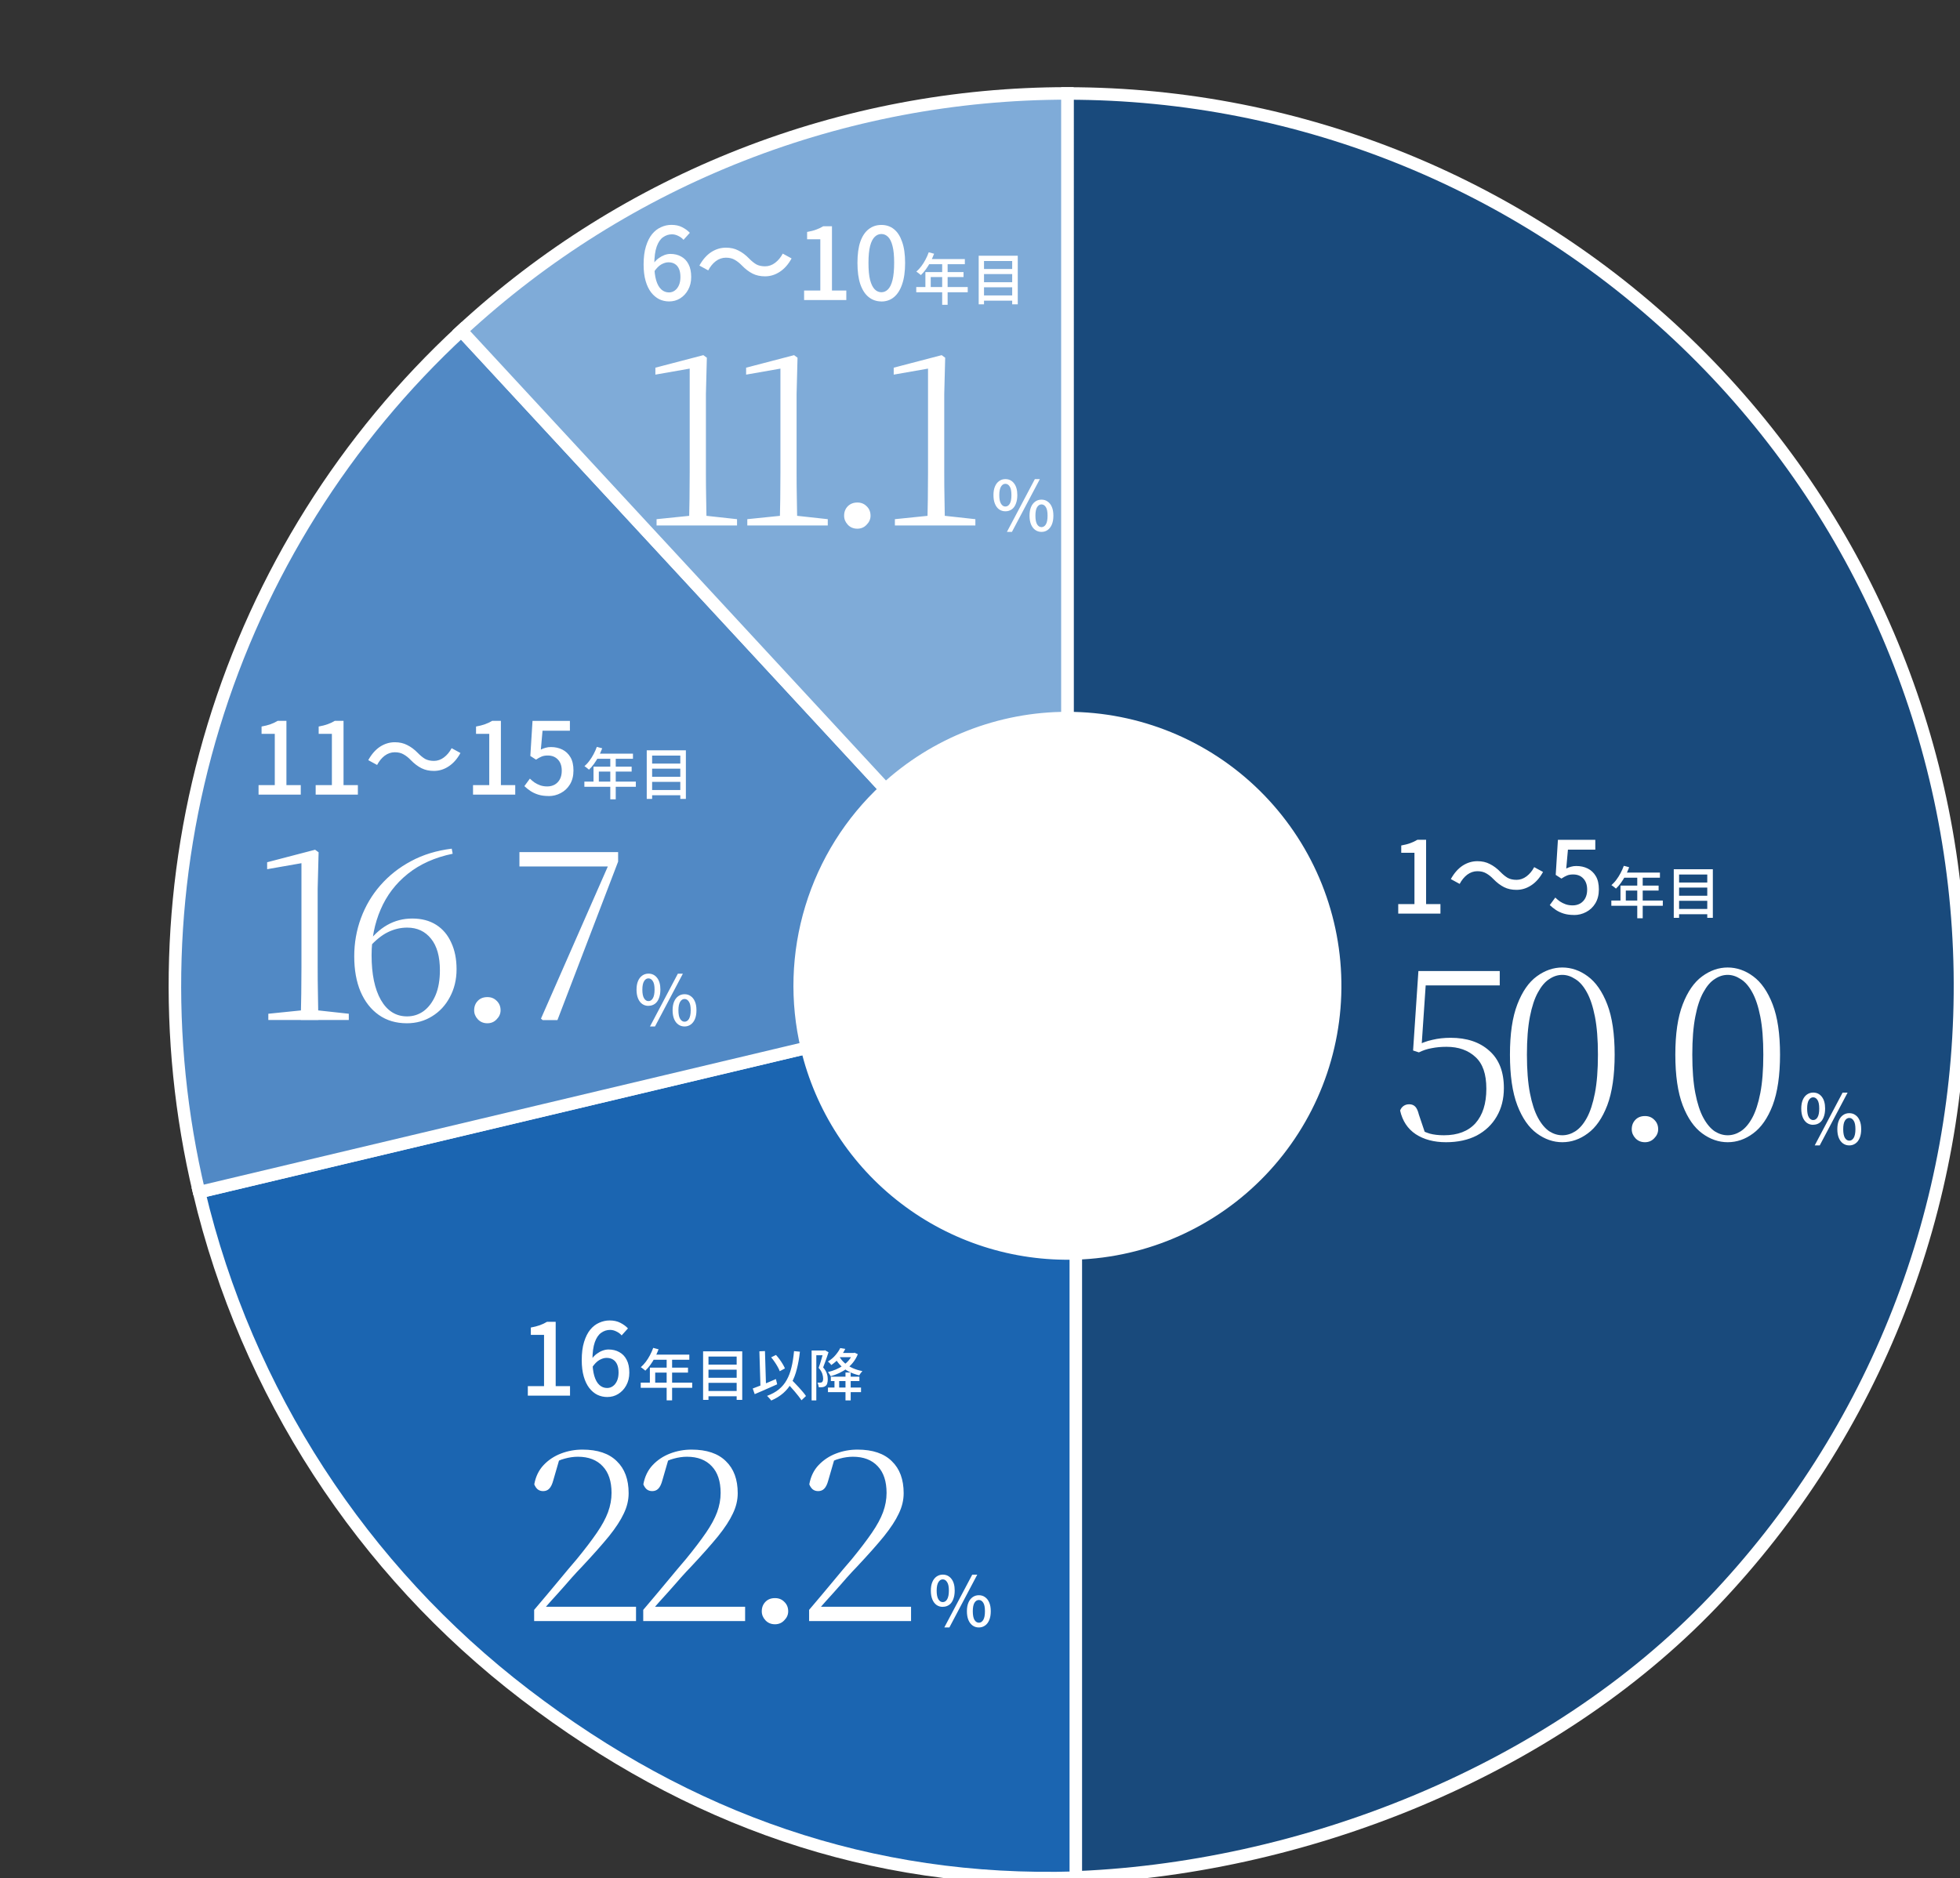
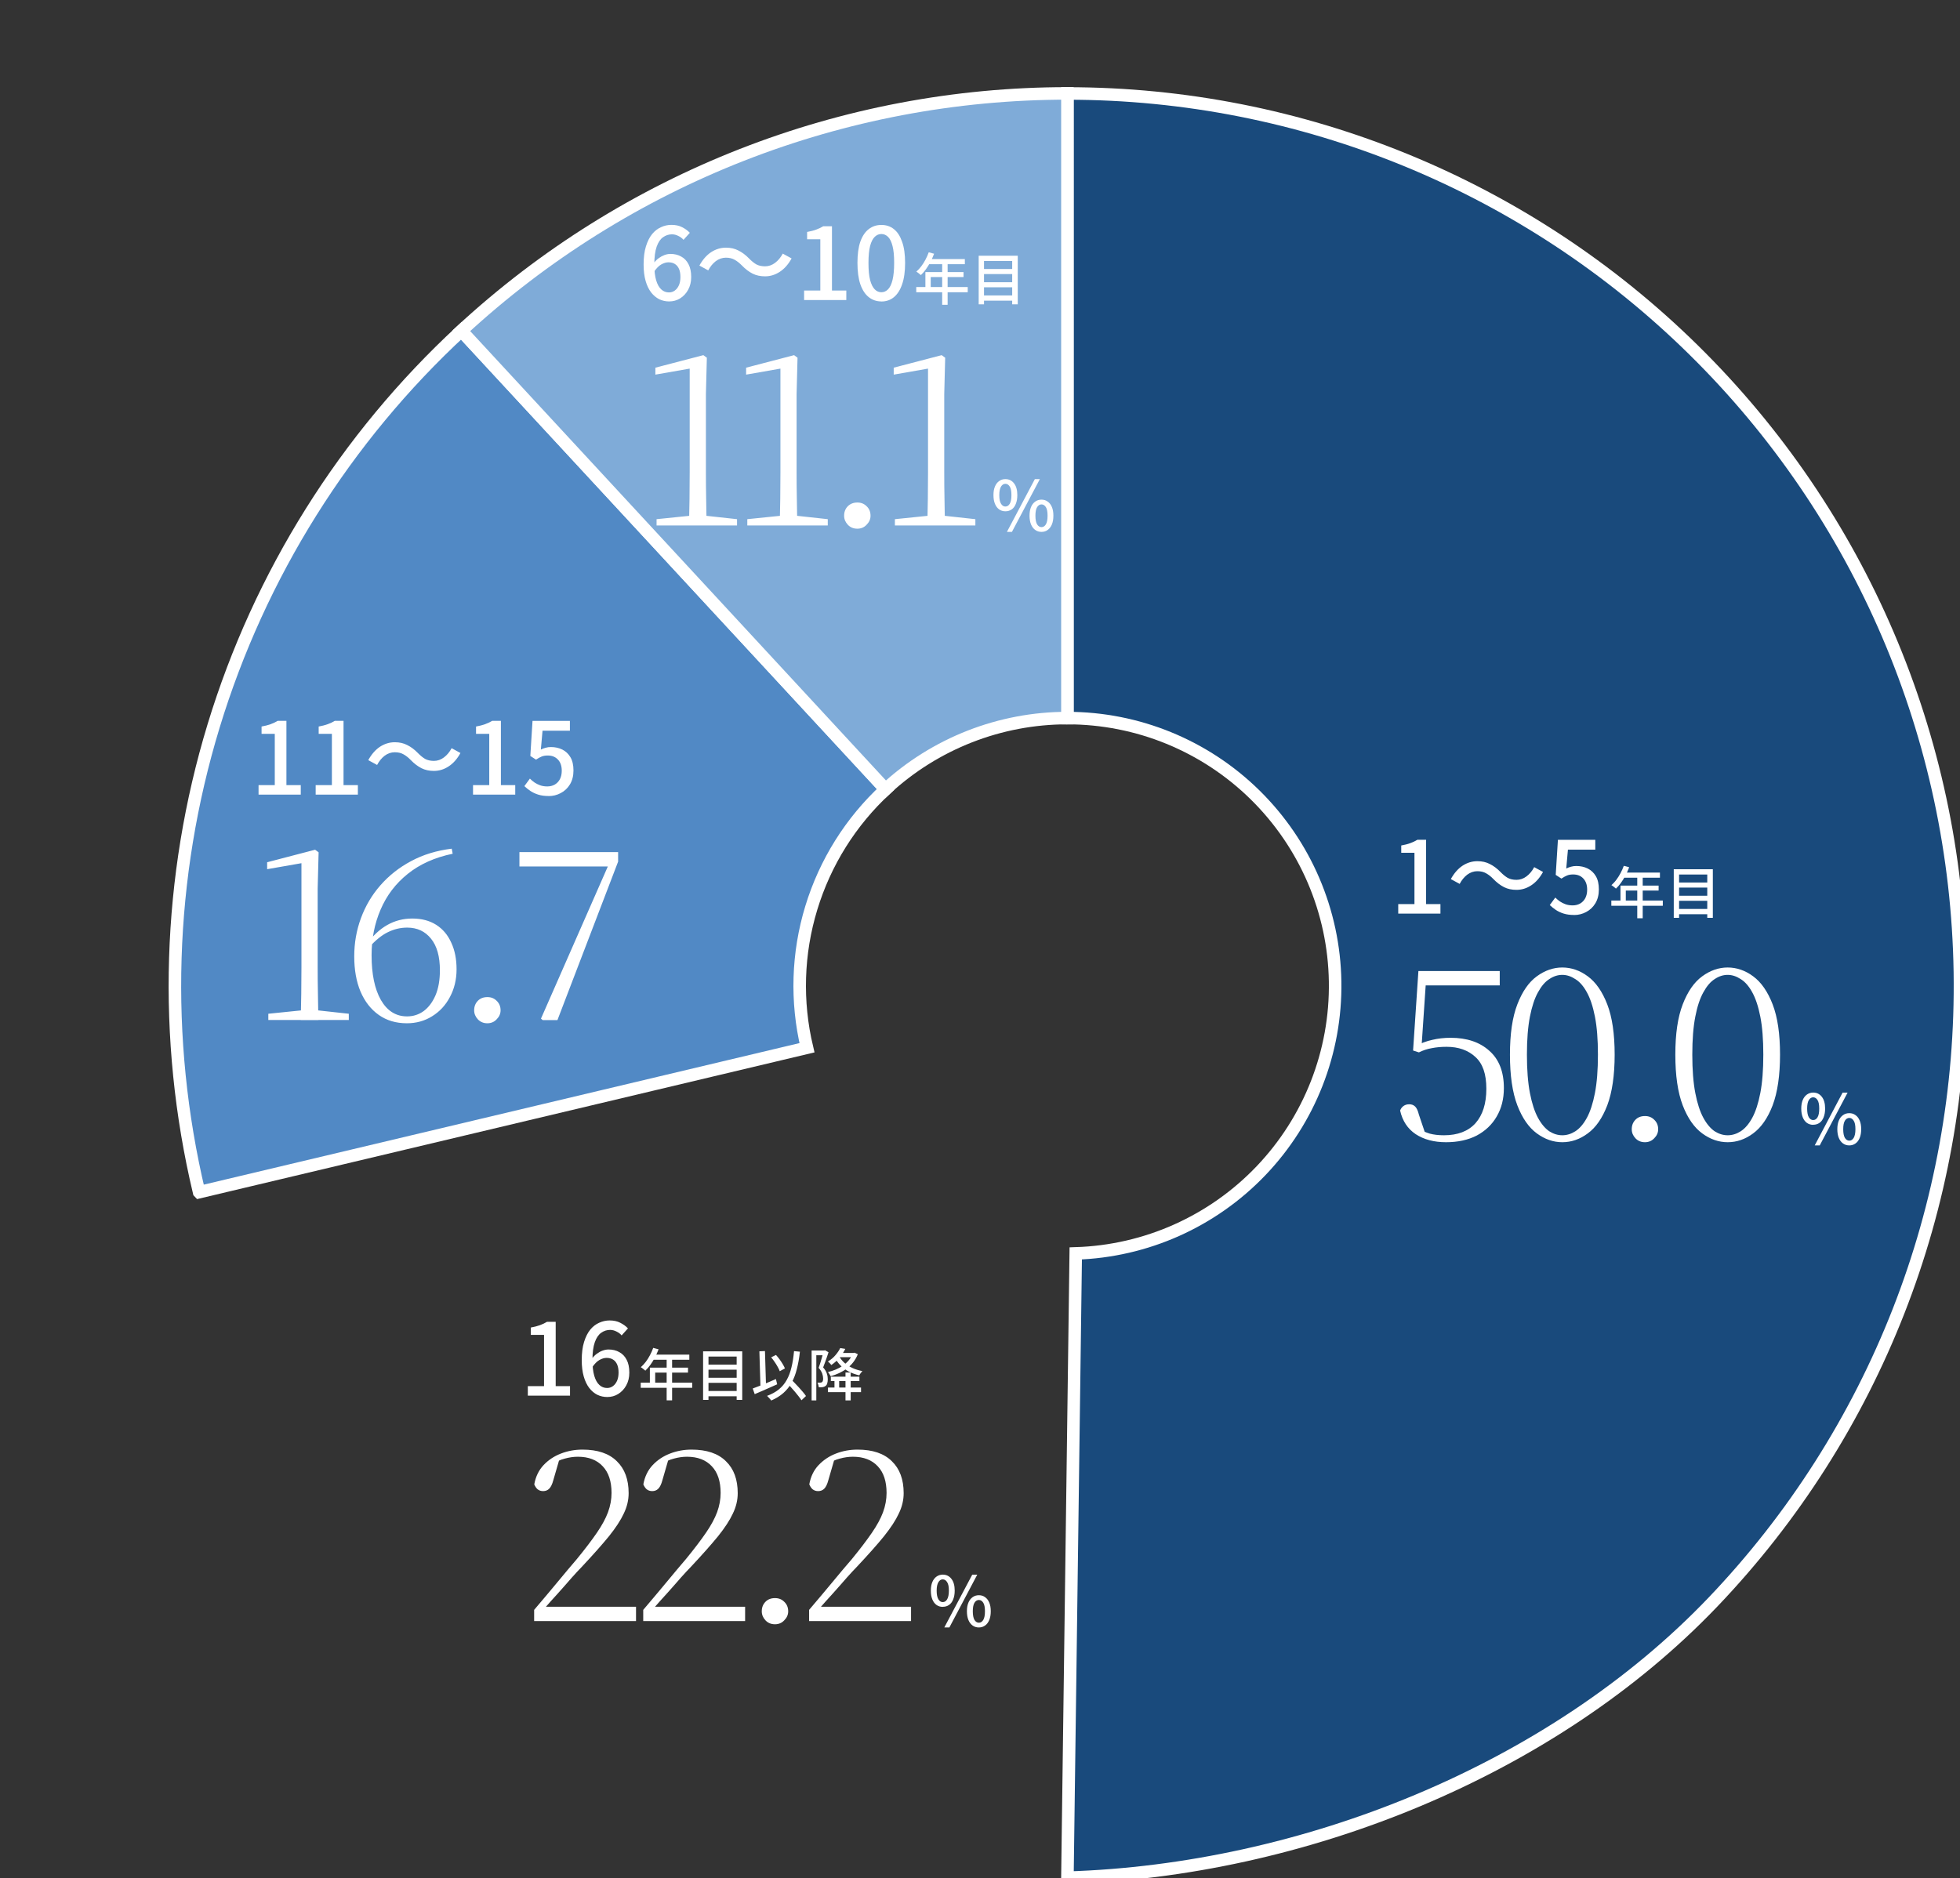
<svg xmlns="http://www.w3.org/2000/svg" id="_レイヤー_2" data-name="レイヤー 2" viewBox="0 0 313 300">
  <rect x="0" y="0" width="313" height="300" fill="#333333" stroke="none" />
  <defs>
    <style>
      .cls-1 {
        fill: #1b65b1;
      }

      .cls-1, .cls-2, .cls-3, .cls-4 {
        stroke: #fff;
        stroke-width: 2px;
      }

      .cls-2 {
        fill: #7fabd8;
      }

      .cls-5 {
        fill: #fff;
      }

      .cls-3 {
        fill: #5189c5;
      }

      .cls-4 {
        fill: #194a7c;
      }
    </style>
  </defs>
-   <circle class="cls-5" cx="175.43" cy="162.43" r="51.5" />
  <path class="cls-4" d="M170.46,14.93c37.42,0,73.34,14.71,100,40.97,26.66,26.25,41.93,61.94,42.52,99.35s-13.57,73.56-39.41,100.63c-25.83,27.07-65.71,42.89-103.11,44.05l1.33-99.72c11.22-.35,21.85-5.1,29.6-13.22,7.75-8.12,12-18.96,11.82-30.19-.17-11.23-4.76-21.93-12.76-29.81-8-7.88-18.77-12.29-30-12.29V14.93Z" />
-   <path class="cls-1" d="M171.79,299.93c-32.82,1.02-61.88-9.32-87.95-29.27s-44.46-48.3-52.05-80.24l97.07-23.07c2.28,9.58,7.79,18.09,15.62,24.07,7.82,5.99,17.47,9.09,27.32,8.78v99.73Z" />
  <path class="cls-3" d="M31.79,190.42c-5.84-24.59-5.04-50.28,2.32-74.46,7.36-24.18,21.01-45.96,39.56-63.12l67.76,73.24c-5.57,5.15-9.66,11.68-11.87,18.94-2.21,7.25-2.45,14.96-.69,22.34l-97.07,23.07Z" />
  <path class="cls-2" d="M73.67,52.83c26.34-24.37,60.91-37.91,96.79-37.91v99.78c-10.77,0-21.14,4.06-29.04,11.37L73.67,52.83Z" />
  <path class="cls-5" d="M259.31,138.3l.86.23c-.17.44-.36.87-.58,1.3-.22.42-.46.81-.72,1.17s-.53.68-.81.94c-.05-.05-.13-.11-.22-.18-.08-.07-.17-.14-.27-.21-.09-.07-.17-.13-.24-.16.28-.25.55-.53.79-.86.25-.33.47-.68.67-1.06.2-.38.38-.77.52-1.17ZM259.31,139.38h5.77v.82h-6.18l.41-.82ZM258.79,141.46h6.08v.79h-5.24v2.02h-.85v-2.82ZM257.32,143.85h8.22v.83h-8.22v-.83ZM261.46,139.8h.87v6.88h-.87v-6.88ZM267.88,140.97h5.07v.81h-5.07v-.81ZM267.88,143.08h5.07v.81h-5.07v-.81ZM267.88,145.19h5.07v.84h-5.07v-.84ZM267.28,138.85h6.25v7.76h-.89v-6.92h-4.5v6.92h-.85v-7.76Z" />
  <path class="cls-5" d="M223.29,145.93v-1.52h2.59v-8.19h-2.11v-1.17c.56-.1,1.04-.22,1.44-.37.42-.15.79-.33,1.14-.54h1.39v10.27h2.29v1.52h-6.74ZM238.48,140.41c-.38-.4-.77-.7-1.15-.91-.37-.22-.84-.34-1.41-.34s-1.12.19-1.62.56c-.48.37-.88.86-1.2,1.47l-1.41-.77c.52-.95,1.15-1.66,1.87-2.14.74-.48,1.53-.72,2.37-.72.75,0,1.41.15,1.98.45.59.29,1.16.71,1.71,1.28.38.39.76.7,1.14.93.38.21.86.32,1.42.32s1.12-.19,1.6-.56c.49-.37.9-.86,1.22-1.47l1.41.77c-.52.95-1.15,1.66-1.89,2.14-.73.48-1.51.72-2.35.72-.74,0-1.4-.14-1.98-.43-.59-.3-1.16-.73-1.71-1.3ZM251.34,146.15c-.61,0-1.15-.07-1.63-.22-.48-.15-.9-.35-1.26-.59-.36-.25-.68-.5-.96-.77l.88-1.2c.22.22.47.43.74.62.27.18.57.33.9.45.34.12.72.18,1.14.18.44,0,.83-.1,1.18-.29.35-.2.63-.49.83-.86.2-.38.3-.84.3-1.36,0-.77-.21-1.36-.62-1.79-.4-.43-.94-.64-1.62-.64-.37,0-.69.05-.96.16s-.57.27-.91.5l-.91-.59.35-5.6h5.97v1.57h-4.37l-.27,3.01c.26-.13.51-.22.77-.29.26-.08.54-.11.85-.11.66,0,1.26.13,1.81.4.54.27.98.68,1.3,1.23.32.54.48,1.25.48,2.11s-.19,1.6-.56,2.22c-.37.61-.86,1.07-1.47,1.39-.6.32-1.24.48-1.94.48Z" />
  <path class="cls-5" d="M230.92,182.45c-1.92,0-3.54-.43-4.85-1.29-1.28-.86-2.11-2.12-2.48-3.77.12-.32.31-.57.56-.74s.54-.26.89-.26c.4,0,.71.12.96.37s.44.68.59,1.29l1.11,3.29-1.26-1.07c.64.34,1.27.62,1.89.81.64.17,1.39.26,2.26.26,2.19,0,3.87-.64,5.03-1.92,1.16-1.31,1.74-3.14,1.74-5.51s-.58-4.01-1.74-5.07c-1.16-1.08-2.7-1.63-4.62-1.63-.84,0-1.63.07-2.37.22-.72.12-1.39.35-2.04.67l-.93-.3.85-12.69h12.99v2.29h-12.4l.67-1.44-.78,11.54-1.07-.33c.96-.52,1.9-.88,2.81-1.07.91-.22,1.89-.33,2.92-.33,2.59,0,4.65.69,6.18,2.07,1.55,1.36,2.33,3.34,2.33,5.96,0,1.73-.38,3.24-1.15,4.55-.74,1.28-1.8,2.29-3.18,3.03-1.38.71-3.02,1.07-4.92,1.07ZM249.49,182.45c-1.43,0-2.79-.47-4.07-1.41s-2.32-2.43-3.11-4.48c-.79-2.07-1.18-4.77-1.18-8.1s.39-5.98,1.18-8.03c.79-2.05,1.82-3.54,3.11-4.48s2.64-1.41,4.07-1.41,2.81.47,4.07,1.41c1.28.94,2.32,2.43,3.11,4.48.79,2.05,1.18,4.72,1.18,8.03s-.4,6.03-1.18,8.1c-.79,2.05-1.82,3.54-3.11,4.48-1.26.94-2.62,1.41-4.07,1.41ZM249.49,181.34c.71,0,1.41-.21,2.07-.63.69-.44,1.31-1.16,1.85-2.15s.97-2.31,1.29-3.96.48-3.7.48-6.14-.16-4.44-.48-6.07c-.32-1.63-.75-2.92-1.29-3.89-.54-.99-1.16-1.69-1.85-2.11-.67-.44-1.36-.67-2.07-.67s-1.41.22-2.07.67c-.67.42-1.27,1.12-1.81,2.11-.54.96-.97,2.26-1.29,3.89-.32,1.63-.48,3.65-.48,6.07s.16,4.49.48,6.14.75,2.97,1.29,3.96,1.15,1.7,1.81,2.15c.67.42,1.36.63,2.07.63ZM262.69,182.45c-.62,0-1.12-.21-1.52-.63-.39-.42-.59-.9-.59-1.44,0-.62.2-1.12.59-1.52.39-.4.9-.59,1.52-.59s1.09.2,1.48.59c.42.4.63.9.63,1.52,0,.54-.21,1.02-.63,1.44-.4.42-.89.63-1.48.63ZM275.9,182.45c-1.43,0-2.79-.47-4.07-1.41-1.28-.94-2.32-2.43-3.11-4.48-.79-2.07-1.18-4.77-1.18-8.1s.39-5.98,1.18-8.03c.79-2.05,1.82-3.54,3.11-4.48,1.28-.94,2.64-1.41,4.07-1.41s2.81.47,4.07,1.41c1.28.94,2.32,2.43,3.11,4.48.79,2.05,1.18,4.72,1.18,8.03s-.4,6.03-1.18,8.1c-.79,2.05-1.83,3.54-3.11,4.48-1.26.94-2.62,1.41-4.07,1.41ZM275.9,181.34c.71,0,1.41-.21,2.07-.63.69-.44,1.31-1.16,1.85-2.15.54-.99.97-2.31,1.29-3.96.32-1.65.48-3.7.48-6.14s-.16-4.44-.48-6.07c-.32-1.63-.75-2.92-1.29-3.89-.54-.99-1.16-1.69-1.85-2.11-.67-.44-1.36-.67-2.07-.67s-1.41.22-2.07.67c-.67.42-1.27,1.12-1.81,2.11-.54.96-.98,2.26-1.29,3.89-.32,1.63-.48,3.65-.48,6.07s.16,4.49.48,6.14c.32,1.65.75,2.97,1.29,3.96.54.99,1.15,1.7,1.81,2.15.67.42,1.36.63,2.07.63Z" />
  <path class="cls-5" d="M289.55,179.67c-.37,0-.7-.1-.99-.3-.29-.21-.51-.5-.67-.89-.16-.39-.24-.85-.24-1.4s.08-1,.24-1.38c.16-.38.39-.67.67-.87.29-.2.62-.31.99-.31.57,0,1.03.22,1.38.67.35.44.53,1.07.53,1.88,0,.54-.08,1.01-.24,1.4-.15.39-.37.69-.66.89-.29.2-.62.3-1,.3ZM289.55,178.91c.29,0,.53-.15.7-.44.18-.3.27-.76.27-1.39s-.09-1.08-.27-1.36c-.18-.29-.41-.44-.7-.44s-.51.15-.69.44c-.18.29-.27.74-.27,1.36s.09,1.09.27,1.39c.18.29.41.44.69.44ZM295.32,182.96c-.37,0-.71-.1-1-.31-.29-.21-.51-.5-.67-.88-.16-.39-.24-.85-.24-1.4s.08-1,.24-1.38c.16-.38.38-.67.67-.87.29-.21.63-.31,1-.31s.71.1.99.31c.29.2.51.49.67.87.16.37.24.83.24,1.38s-.08,1.01-.24,1.4c-.16.38-.38.68-.67.88-.28.2-.61.31-.99.31ZM295.32,182.2c.29,0,.52-.15.7-.44.18-.3.28-.76.28-1.39s-.09-1.08-.28-1.36c-.18-.29-.42-.44-.7-.44s-.52.15-.7.44c-.18.29-.27.74-.27,1.36s.09,1.09.27,1.39c.18.29.42.44.7.44ZM289.8,182.96l4.45-8.43h.8l-4.45,8.43h-.8Z" />
  <path class="cls-5" d="M104.31,215.3l.86.23c-.17.44-.36.87-.58,1.3-.22.42-.46.81-.72,1.17s-.53.67-.81.94c-.05-.05-.13-.11-.22-.18-.08-.07-.17-.14-.27-.21-.09-.07-.17-.13-.24-.16.28-.25.55-.53.79-.85.25-.33.47-.68.67-1.06.2-.38.38-.77.52-1.17ZM104.31,216.38h5.77v.82h-6.18l.41-.82ZM103.79,218.46h6.08v.79h-5.24v2.02h-.85v-2.82ZM102.32,220.85h8.22v.83h-8.22v-.83ZM106.46,216.8h.87v6.88h-.87v-6.88ZM112.88,217.97h5.07v.81h-5.07v-.81ZM112.88,220.08h5.07v.81h-5.07v-.81ZM112.88,222.19h5.07v.84h-5.07v-.84ZM112.28,215.85h6.25v7.76h-.89v-6.92h-4.5v6.92h-.86v-7.76ZM123.15,216.81l.77-.38c.2.22.39.45.58.71.19.26.35.51.5.76.15.25.27.48.35.68l-.83.45c-.07-.21-.18-.44-.33-.7-.14-.26-.31-.53-.49-.79-.18-.27-.37-.52-.56-.74ZM120.21,221.79c.31-.11.67-.25,1.07-.41s.83-.34,1.28-.52c.46-.19.91-.38,1.35-.58l.2.84c-.41.18-.83.37-1.26.56-.42.19-.83.37-1.23.54-.4.17-.76.32-1.1.47l-.31-.89ZM125.55,220.78l.66-.58c.21.21.43.44.67.68.24.24.47.49.7.74.23.25.44.49.64.73.2.23.36.45.49.64l-.72.68c-.13-.19-.28-.41-.47-.65-.19-.24-.39-.49-.61-.75-.22-.26-.45-.52-.68-.77-.23-.26-.45-.5-.67-.72ZM126.8,215.82l.94.09c-.11,1.03-.28,1.96-.49,2.77-.2.82-.48,1.54-.83,2.18-.35.63-.79,1.18-1.32,1.65-.53.47-1.18.87-1.94,1.2-.04-.06-.1-.14-.18-.23-.08-.09-.17-.18-.26-.28-.08-.1-.16-.17-.23-.23.75-.28,1.38-.62,1.89-1.04.51-.42.93-.92,1.25-1.5.33-.58.58-1.25.76-2.01.19-.76.32-1.62.41-2.58ZM121.27,215.85l.89-.04.18,5.91-.89.03-.18-5.9ZM132.68,219.9h4.56v.7h-4.56v-.7ZM132.22,221.64h5.28v.73h-5.28v-.73ZM135.02,219.23h.83v4.46h-.83v-4.46ZM133.26,220.2h.75v1.73h-.75v-1.73ZM129.62,215.72h2.11v.76h-1.37v7.21h-.75v-7.97ZM131.48,215.72h.14l.13-.04.56.32c-.08.25-.17.52-.27.81-.1.28-.19.56-.3.84-.1.28-.19.53-.29.77.31.36.51.7.6,1.01.1.31.14.61.14.88,0,.26-.03.48-.09.67-.05.19-.15.33-.29.42-.07.05-.14.09-.22.12-.08.02-.17.05-.26.06-.17.02-.37.02-.59,0,0-.1-.03-.22-.06-.36-.03-.14-.08-.27-.14-.37.09,0,.17,0,.25,0h.22c.11,0,.2-.03.27-.08.06-.05.1-.12.13-.23s.04-.22.04-.35c0-.23-.05-.49-.14-.77-.1-.29-.29-.6-.58-.93.08-.2.15-.42.23-.66.07-.23.14-.47.21-.7.07-.24.14-.46.19-.67.06-.21.11-.39.15-.53v-.24ZM133.9,216.11h2.47v.68h-2.47v-.68ZM136.18,216.11h.15l.14-.04.52.24c-.19.47-.43.9-.73,1.28-.29.38-.63.71-1.02,1-.38.29-.8.53-1.23.74-.44.2-.89.37-1.36.5-.05-.1-.11-.22-.2-.35-.08-.13-.16-.24-.23-.32.43-.1.84-.23,1.25-.4.41-.17.79-.38,1.14-.63.35-.25.66-.52.93-.84.27-.32.48-.67.63-1.05v-.12ZM134.01,216.63c.21.4.5.76.86,1.08.37.32.79.59,1.27.81.49.22,1.01.38,1.58.49-.08.08-.17.19-.27.32-.1.13-.17.25-.23.36-.6-.14-1.15-.34-1.65-.59-.5-.26-.94-.59-1.31-.96-.38-.38-.69-.81-.94-1.29l.68-.22ZM134.18,215.33l.81.13c-.23.47-.53.92-.89,1.37-.36.44-.81.85-1.35,1.21-.04-.06-.09-.13-.15-.2-.06-.07-.13-.14-.2-.2-.07-.07-.14-.12-.2-.15.5-.31.91-.65,1.23-1.04.33-.39.58-.76.75-1.12Z" />
  <path class="cls-5" d="M84.29,222.93v-1.52h2.59v-8.19h-2.11v-1.17c.55-.1,1.03-.22,1.44-.37.42-.15.79-.33,1.14-.54h1.39v10.27h2.29v1.52h-6.74ZM96.98,223.15c-.57,0-1.09-.12-1.58-.35-.49-.24-.92-.61-1.3-1.09-.37-.49-.67-1.1-.88-1.84-.21-.74-.32-1.6-.32-2.61,0-1.13.12-2.1.37-2.9.25-.81.58-1.47.99-1.97s.89-.87,1.42-1.1c.53-.24,1.09-.37,1.66-.37.66,0,1.23.12,1.71.37.49.25.9.54,1.23.9l-1.01,1.12c-.21-.26-.49-.46-.82-.62-.33-.17-.67-.26-1.02-.26-.51,0-.99.15-1.42.46-.43.3-.77.8-1.02,1.5s-.38,1.66-.38,2.86c0,1.01.1,1.85.29,2.51.19.65.46,1.14.82,1.47.35.32.76.48,1.23.48.35,0,.66-.1.93-.3.28-.2.5-.49.66-.85.16-.37.24-.81.24-1.31s-.07-.93-.22-1.28-.37-.62-.66-.8c-.28-.18-.62-.27-1.04-.27-.35,0-.73.11-1.14.34-.39.22-.77.61-1.14,1.15l-.06-1.34c.22-.32.49-.59.78-.8.3-.22.61-.4.93-.51.33-.12.65-.18.94-.18.66,0,1.24.14,1.73.42.5.27.89.67,1.17,1.22.29.54.43,1.23.43,2.06,0,.78-.17,1.46-.5,2.05-.32.58-.75,1.03-1.28,1.36-.52.32-1.1.48-1.74.48Z" />
  <path class="cls-5" d="M85.3,258.93v-1.78c1.28-1.51,2.52-2.97,3.7-4.4,1.18-1.43,2.23-2.68,3.14-3.74,1.31-1.6,2.37-3,3.18-4.18.81-1.18,1.41-2.28,1.78-3.29.37-1.01.56-2.04.56-3.07,0-1.85-.47-3.27-1.41-4.26-.94-1.01-2.26-1.52-3.96-1.52-.69,0-1.39.1-2.11.3-.69.17-1.44.52-2.26,1.04l1.48-1.18-1.04,3.59c-.17.64-.39,1.1-.67,1.37-.25.25-.57.37-.96.37-.35,0-.64-.1-.89-.3-.22-.2-.39-.46-.52-.78.22-1.23.72-2.26,1.48-3.07.76-.81,1.69-1.43,2.78-1.85,1.09-.42,2.23-.63,3.44-.63,2.42,0,4.24.62,5.48,1.85,1.26,1.21,1.89,2.91,1.89,5.11,0,1.11-.26,2.19-.78,3.26-.49,1.06-1.28,2.27-2.37,3.63-1.09,1.33-2.54,2.97-4.37,4.92-.39.4-.91.95-1.55,1.67-.62.71-1.33,1.53-2.15,2.44-.81.89-1.64,1.81-2.48,2.78l.3-1.11v.55h14.58v2.29h-16.28ZM102.72,258.93v-1.78c1.28-1.51,2.52-2.97,3.7-4.4s2.23-2.68,3.14-3.74c1.31-1.6,2.37-3,3.18-4.18.81-1.18,1.41-2.28,1.78-3.29.37-1.01.56-2.04.56-3.07,0-1.85-.47-3.27-1.41-4.26-.94-1.01-2.26-1.52-3.96-1.52-.69,0-1.39.1-2.11.3-.69.17-1.44.52-2.26,1.04l1.48-1.18-1.04,3.59c-.17.64-.39,1.1-.67,1.37-.25.25-.57.37-.96.37-.35,0-.64-.1-.89-.3-.22-.2-.39-.46-.52-.78.22-1.23.72-2.26,1.48-3.07s1.69-1.43,2.78-1.85c1.09-.42,2.23-.63,3.44-.63,2.42,0,4.24.62,5.48,1.85,1.26,1.21,1.89,2.91,1.89,5.11,0,1.11-.26,2.19-.78,3.26-.49,1.06-1.28,2.27-2.37,3.63-1.09,1.33-2.54,2.97-4.37,4.92-.39.4-.91.95-1.55,1.67-.62.71-1.33,1.53-2.15,2.44-.81.89-1.64,1.81-2.48,2.78l.3-1.11v.55h14.58v2.29h-16.28ZM123.76,259.45c-.62,0-1.12-.21-1.52-.63-.39-.42-.59-.9-.59-1.44,0-.62.2-1.12.59-1.52.39-.4.9-.59,1.52-.59s1.09.2,1.48.59c.42.4.63.9.63,1.52,0,.54-.21,1.02-.63,1.44-.39.42-.89.63-1.48.63ZM129.21,258.93v-1.78c1.28-1.51,2.52-2.97,3.7-4.4,1.18-1.43,2.23-2.68,3.15-3.74,1.31-1.6,2.37-3,3.18-4.18s1.41-2.28,1.78-3.29c.37-1.01.56-2.04.56-3.07,0-1.85-.47-3.27-1.41-4.26-.94-1.01-2.26-1.52-3.96-1.52-.69,0-1.39.1-2.11.3-.69.17-1.44.52-2.26,1.04l1.48-1.18-1.04,3.59c-.17.64-.39,1.1-.67,1.37-.25.25-.57.37-.96.37-.35,0-.64-.1-.89-.3-.22-.2-.39-.46-.52-.78.22-1.23.71-2.26,1.48-3.07s1.69-1.43,2.78-1.85c1.08-.42,2.23-.63,3.44-.63,2.42,0,4.24.62,5.48,1.85,1.26,1.21,1.89,2.91,1.89,5.11,0,1.11-.26,2.19-.78,3.26-.49,1.06-1.28,2.27-2.37,3.63-1.08,1.33-2.54,2.97-4.37,4.92-.39.4-.91.95-1.55,1.67-.62.71-1.33,1.53-2.15,2.44-.81.89-1.64,1.81-2.48,2.78l.3-1.11v.55h14.58v2.29h-16.28Z" />
  <path class="cls-5" d="M150.55,256.67c-.37,0-.7-.1-.99-.3-.29-.21-.51-.5-.67-.89-.16-.39-.24-.85-.24-1.4s.08-1,.24-1.38c.16-.38.39-.67.67-.87.29-.2.62-.31.99-.31.57,0,1.03.22,1.38.67.35.44.53,1.07.53,1.88,0,.54-.08,1.01-.24,1.4-.15.39-.37.69-.66.89-.29.2-.62.3-1,.3ZM150.55,255.91c.29,0,.53-.15.7-.44.18-.3.28-.76.28-1.39s-.09-1.08-.28-1.36c-.18-.29-.41-.44-.7-.44s-.51.15-.69.44c-.18.29-.28.74-.28,1.36s.09,1.09.28,1.39c.18.29.41.44.69.44ZM156.32,259.96c-.37,0-.71-.1-1-.31-.29-.21-.51-.5-.67-.88-.16-.39-.24-.85-.24-1.4s.08-1,.24-1.38c.16-.38.39-.67.67-.87.29-.21.63-.31,1-.31s.71.1.99.31c.29.2.51.49.67.87.16.37.24.83.24,1.38s-.08,1.01-.24,1.4c-.16.38-.38.68-.67.88-.28.2-.61.31-.99.31ZM156.32,259.2c.29,0,.52-.15.7-.44.18-.3.27-.76.27-1.39s-.09-1.08-.27-1.36c-.18-.29-.42-.44-.7-.44s-.52.15-.7.44c-.18.29-.27.74-.27,1.36s.09,1.09.27,1.39c.18.29.42.44.7.44ZM150.8,259.96l4.46-8.43h.8l-4.45,8.43h-.8Z" />
-   <path class="cls-5" d="M95.31,119.3l.86.23c-.17.44-.36.87-.58,1.3-.22.42-.46.81-.72,1.17s-.53.68-.81.94c-.05-.05-.13-.11-.22-.18-.08-.07-.17-.14-.27-.21-.09-.07-.17-.13-.24-.16.28-.25.55-.53.79-.86.25-.33.47-.68.67-1.06.2-.38.38-.77.52-1.17ZM95.31,120.38h5.77v.82h-6.18l.41-.82ZM94.79,122.46h6.08v.79h-5.24v2.03h-.85v-2.82ZM93.32,124.85h8.22v.83h-8.22v-.83ZM97.46,120.8h.87v6.88h-.87v-6.88ZM103.88,121.97h5.07v.81h-5.07v-.81ZM103.88,124.08h5.07v.81h-5.07v-.81ZM103.88,126.19h5.07v.84h-5.07v-.84ZM103.28,119.85h6.25v7.76h-.89v-6.92h-4.5v6.92h-.86v-7.76Z" />
  <path class="cls-5" d="M41.29,126.93v-1.52h2.59v-8.19h-2.11v-1.17c.55-.1,1.03-.22,1.44-.37.42-.15.79-.33,1.14-.54h1.39v10.27h2.29v1.52h-6.74ZM50.41,126.93v-1.52h2.59v-8.19h-2.11v-1.17c.55-.1,1.03-.22,1.44-.37.42-.15.79-.33,1.14-.54h1.39v10.27h2.29v1.52h-6.74ZM65.6,121.41c-.38-.4-.77-.7-1.15-.91-.37-.22-.84-.34-1.41-.34s-1.13.19-1.62.56c-.48.37-.88.86-1.2,1.47l-1.41-.77c.52-.95,1.15-1.66,1.87-2.14.74-.48,1.53-.72,2.37-.72.75,0,1.41.15,1.98.45.59.29,1.16.71,1.71,1.28.38.39.76.7,1.14.93.38.21.86.32,1.42.32s1.12-.19,1.6-.56c.49-.37.9-.86,1.22-1.47l1.41.77c-.52.95-1.15,1.66-1.89,2.14-.73.48-1.51.72-2.35.72-.74,0-1.4-.14-1.98-.43-.59-.3-1.16-.73-1.71-1.3ZM75.54,126.93v-1.52h2.59v-8.19h-2.11v-1.17c.55-.1,1.03-.22,1.44-.37.42-.15.79-.33,1.14-.54h1.39v10.27h2.29v1.52h-6.74ZM87.59,127.15c-.61,0-1.15-.07-1.63-.22-.48-.15-.9-.35-1.26-.59-.36-.24-.68-.5-.96-.77l.88-1.2c.22.22.47.43.74.62.27.18.57.33.9.45.34.12.72.18,1.14.18.44,0,.83-.1,1.18-.29.35-.2.63-.49.83-.86.2-.38.3-.84.3-1.36,0-.77-.21-1.37-.62-1.79-.41-.43-.94-.64-1.62-.64-.37,0-.69.05-.96.16s-.57.27-.91.5l-.91-.59.35-5.6h5.97v1.57h-4.37l-.27,3.01c.26-.13.51-.22.77-.29.26-.08.54-.11.85-.11.66,0,1.26.13,1.81.4.54.27.98.68,1.3,1.23.32.54.48,1.25.48,2.11s-.19,1.61-.56,2.22c-.37.61-.86,1.07-1.47,1.39-.6.32-1.24.48-1.94.48Z" />
  <path class="cls-5" d="M42.85,162.93v-1l5.48-.56h2.26l5.11.56v1h-12.84ZM48.03,162.93c.07-2.81.11-5.64.11-8.47v-16.58l-5.48.96v-1.11l7.66-2,.56.41-.15,5.81v12.51c0,1.38.01,2.79.04,4.22s.05,2.85.07,4.26h-2.81ZM64.97,163.45c-1.73,0-3.22-.44-4.48-1.33s-2.23-2.13-2.92-3.74c-.67-1.6-1-3.48-1-5.62s.36-4.18,1.07-6.1c.72-1.95,1.75-3.7,3.11-5.25,1.36-1.55,2.98-2.84,4.88-3.85,1.92-1.04,4.09-1.7,6.51-2l.15.81c-2.86.59-5.25,1.67-7.18,3.22s-3.37,3.45-4.33,5.7c-.96,2.22-1.44,4.65-1.44,7.29,0,3.01.49,5.39,1.48,7.14,1.01,1.75,2.4,2.63,4.18,2.63.99,0,1.87-.28,2.66-.85.79-.59,1.42-1.43,1.89-2.52.47-1.11.7-2.44.7-4,0-2.19-.47-3.87-1.41-5.03-.94-1.18-2.21-1.78-3.81-1.78-1.09,0-2.12.25-3.11.74-.96.47-1.95,1.27-2.96,2.4l-.67-.41h.22c1.97-2.79,4.42-4.18,7.33-4.18,1.48,0,2.75.33,3.81,1,1.06.67,1.86,1.62,2.41,2.85.57,1.21.85,2.63.85,4.26s-.36,3.13-1.07,4.44c-.69,1.31-1.64,2.33-2.85,3.07-1.18.74-2.53,1.11-4.03,1.11ZM77.83,163.45c-.62,0-1.12-.21-1.52-.63-.39-.42-.59-.9-.59-1.44,0-.62.2-1.12.59-1.52.39-.4.9-.59,1.52-.59s1.09.2,1.48.59c.42.4.63.9.63,1.52,0,.54-.21,1.02-.63,1.44-.39.42-.89.63-1.48.63ZM86.65,162.93l-.26-.22,11.1-25.27-.3,1.52v-.56h-14.24v-2.29h15.76v1.52l-9.69,25.31h-2.37Z" />
-   <path class="cls-5" d="M103.55,160.67c-.37,0-.7-.1-.99-.3-.29-.21-.51-.5-.67-.89-.16-.39-.24-.85-.24-1.4s.08-1,.24-1.38c.16-.38.39-.67.67-.87.29-.2.62-.31.99-.31.57,0,1.03.22,1.38.67.35.44.53,1.07.53,1.88,0,.54-.08,1.01-.24,1.4-.15.39-.37.69-.66.89-.29.2-.62.3-1,.3ZM103.55,159.91c.29,0,.53-.15.7-.44.18-.3.28-.76.28-1.39s-.09-1.08-.28-1.36c-.18-.29-.41-.44-.7-.44s-.51.15-.69.44c-.18.29-.28.74-.28,1.36s.09,1.09.28,1.39c.18.29.41.44.69.44ZM109.32,163.96c-.37,0-.71-.1-1-.31-.29-.21-.51-.5-.67-.88-.16-.39-.24-.85-.24-1.4s.08-1,.24-1.38c.16-.38.39-.67.67-.87.29-.21.63-.31,1-.31s.71.1.99.31c.29.2.51.49.67.87.16.37.24.83.24,1.38s-.08,1.01-.24,1.4c-.16.38-.39.68-.67.88-.28.2-.61.31-.99.31ZM109.32,163.2c.29,0,.52-.15.7-.44.18-.3.28-.76.28-1.39s-.09-1.08-.28-1.36c-.18-.29-.42-.44-.7-.44s-.52.15-.7.44c-.18.29-.28.74-.28,1.36s.09,1.09.28,1.39c.18.29.42.44.7.44ZM103.8,163.96l4.45-8.43h.8l-4.45,8.43h-.8Z" />
  <path class="cls-5" d="M148.31,40.3l.86.23c-.17.44-.36.87-.58,1.3-.22.42-.46.81-.72,1.17s-.53.67-.81.94c-.05-.05-.13-.11-.22-.18-.08-.07-.17-.14-.27-.21-.09-.07-.17-.13-.24-.16.28-.25.55-.53.79-.85.25-.33.47-.68.67-1.06.2-.38.38-.77.52-1.17ZM148.31,41.38h5.77v.82h-6.18l.41-.82ZM147.79,43.46h6.08v.79h-5.24v2.03h-.85v-2.82ZM146.32,45.85h8.22v.83h-8.22v-.83ZM150.46,41.8h.87v6.89h-.87v-6.89ZM156.88,42.97h5.07v.81h-5.07v-.81ZM156.88,45.08h5.07v.81h-5.07v-.81ZM156.88,47.19h5.07v.84h-5.07v-.84ZM156.28,40.85h6.25v7.76h-.89v-6.92h-4.5v6.92h-.85v-7.76Z" />
  <path class="cls-5" d="M106.86,48.15c-.57,0-1.09-.12-1.58-.35-.49-.25-.92-.61-1.3-1.09-.37-.49-.67-1.1-.88-1.84s-.32-1.61-.32-2.61c0-1.13.12-2.1.37-2.9.25-.81.58-1.47.99-1.97s.89-.87,1.42-1.1c.53-.25,1.09-.37,1.66-.37.66,0,1.23.12,1.71.37.49.25.9.54,1.23.9l-1.01,1.12c-.21-.26-.49-.46-.82-.62-.33-.17-.67-.26-1.02-.26-.51,0-.99.15-1.42.46-.43.3-.77.8-1.02,1.5s-.38,1.66-.38,2.86c0,1.01.1,1.85.29,2.51.19.65.46,1.14.82,1.47.35.32.76.48,1.23.48.35,0,.66-.1.93-.3.28-.2.5-.49.66-.85.16-.37.24-.81.24-1.31s-.07-.93-.22-1.28c-.15-.35-.37-.62-.66-.8-.28-.18-.62-.27-1.04-.27-.35,0-.73.11-1.14.34-.39.22-.77.61-1.14,1.15l-.06-1.34c.22-.32.49-.59.78-.8.3-.22.61-.39.93-.51.33-.12.65-.18.94-.18.66,0,1.24.14,1.73.42.5.27.89.67,1.17,1.22.29.54.43,1.23.43,2.06,0,.78-.17,1.46-.5,2.05-.32.58-.75,1.03-1.28,1.36-.52.32-1.1.48-1.74.48ZM118.48,42.41c-.38-.39-.77-.7-1.15-.91-.37-.22-.84-.34-1.41-.34s-1.13.19-1.62.56c-.48.37-.88.86-1.2,1.47l-1.41-.77c.52-.95,1.15-1.66,1.87-2.14.74-.48,1.53-.72,2.37-.72.75,0,1.41.15,1.98.45.59.29,1.16.71,1.71,1.28.38.39.76.7,1.14.93.38.21.86.32,1.42.32s1.12-.19,1.6-.56c.49-.37.9-.86,1.22-1.47l1.41.77c-.52.95-1.15,1.66-1.89,2.14-.73.48-1.51.72-2.35.72-.74,0-1.4-.14-1.98-.43-.59-.3-1.16-.73-1.71-1.3ZM128.41,47.93v-1.52h2.59v-8.19h-2.11v-1.17c.56-.1,1.04-.22,1.44-.37.42-.15.79-.33,1.14-.54h1.39v10.27h2.29v1.52h-6.74ZM140.75,48.15c-.77,0-1.44-.23-2.02-.69-.58-.46-1.02-1.14-1.34-2.05-.31-.92-.46-2.06-.46-3.42s.15-2.5.46-3.39c.32-.9.77-1.56,1.34-2,.58-.45,1.25-.67,2.02-.67s1.44.22,2,.67c.57.45,1,1.12,1.31,2.02.32.89.48,2.01.48,3.38s-.16,2.51-.48,3.42c-.31.91-.75,1.59-1.31,2.05-.56.46-1.23.69-2,.69ZM140.75,46.68c.4,0,.75-.15,1.06-.46.31-.31.55-.81.72-1.49.17-.69.26-1.61.26-2.74s-.08-2.03-.26-2.7c-.17-.67-.41-1.16-.72-1.46-.31-.3-.66-.45-1.06-.45s-.75.15-1.06.45c-.31.3-.56.78-.74,1.46-.17.67-.26,1.57-.26,2.7s.08,2.04.26,2.74c.18.68.43,1.18.74,1.49.31.31.66.46,1.06.46Z" />
  <path class="cls-5" d="M104.85,83.93v-1l5.48-.56h2.26l5.11.56v1h-12.84ZM110.03,83.93c.07-2.81.11-5.64.11-8.47v-16.58l-5.48.96v-1.11l7.66-2,.56.41-.15,5.81v12.51c0,1.38.01,2.79.04,4.22.02,1.43.05,2.85.07,4.25h-2.81ZM119.34,83.93v-1l5.48-.56h2.26l5.11.56v1h-12.84ZM124.52,83.93c.07-2.81.11-5.64.11-8.47v-16.58l-5.48.96v-1.11l7.66-2,.55.41-.15,5.81v12.51c0,1.38.01,2.79.04,4.22.03,1.43.05,2.85.07,4.25h-2.81ZM136.91,84.45c-.62,0-1.12-.21-1.52-.63-.39-.42-.59-.9-.59-1.44,0-.62.2-1.12.59-1.52.4-.39.9-.59,1.52-.59s1.09.2,1.48.59c.42.39.63.9.63,1.52,0,.54-.21,1.02-.63,1.44-.39.42-.89.63-1.48.63ZM142.91,83.93v-1l5.48-.56h2.26l5.11.56v1h-12.84ZM148.09,83.93c.07-2.81.11-5.64.11-8.47v-16.58l-5.48.96v-1.11l7.66-2,.56.41-.15,5.81v12.51c0,1.38.01,2.79.04,4.22.02,1.43.05,2.85.07,4.25h-2.81Z" />
  <path class="cls-5" d="M160.55,81.67c-.37,0-.7-.1-.99-.3-.29-.21-.51-.5-.67-.89s-.24-.85-.24-1.4.08-1,.24-1.37c.16-.38.38-.67.67-.87.29-.21.62-.31.99-.31.57,0,1.03.22,1.38.67.35.44.53,1.07.53,1.88,0,.54-.08,1.01-.24,1.4-.15.39-.37.69-.66.89-.29.2-.62.3-1,.3ZM160.55,80.91c.29,0,.53-.15.7-.44.18-.3.27-.76.27-1.39s-.09-1.08-.27-1.36c-.18-.29-.41-.44-.7-.44s-.51.15-.69.44c-.18.29-.28.74-.28,1.36s.09,1.09.28,1.39c.18.29.41.44.69.44ZM166.32,84.96c-.37,0-.71-.1-1-.31-.29-.21-.51-.5-.67-.88-.16-.39-.24-.85-.24-1.4s.08-1,.24-1.38c.16-.38.39-.67.67-.87.29-.21.63-.31,1-.31s.71.1.99.31c.29.2.51.49.67.87.16.37.24.83.24,1.38s-.08,1.01-.24,1.4c-.16.38-.38.67-.67.88-.28.21-.61.31-.99.31ZM166.32,84.2c.29,0,.52-.15.7-.44.18-.3.27-.76.27-1.39s-.09-1.08-.27-1.36c-.18-.29-.42-.44-.7-.44s-.52.15-.7.44c-.18.29-.27.74-.27,1.36s.09,1.09.27,1.39c.18.29.42.44.7.44ZM160.8,84.96l4.46-8.43h.8l-4.46,8.43h-.8Z" />
</svg>